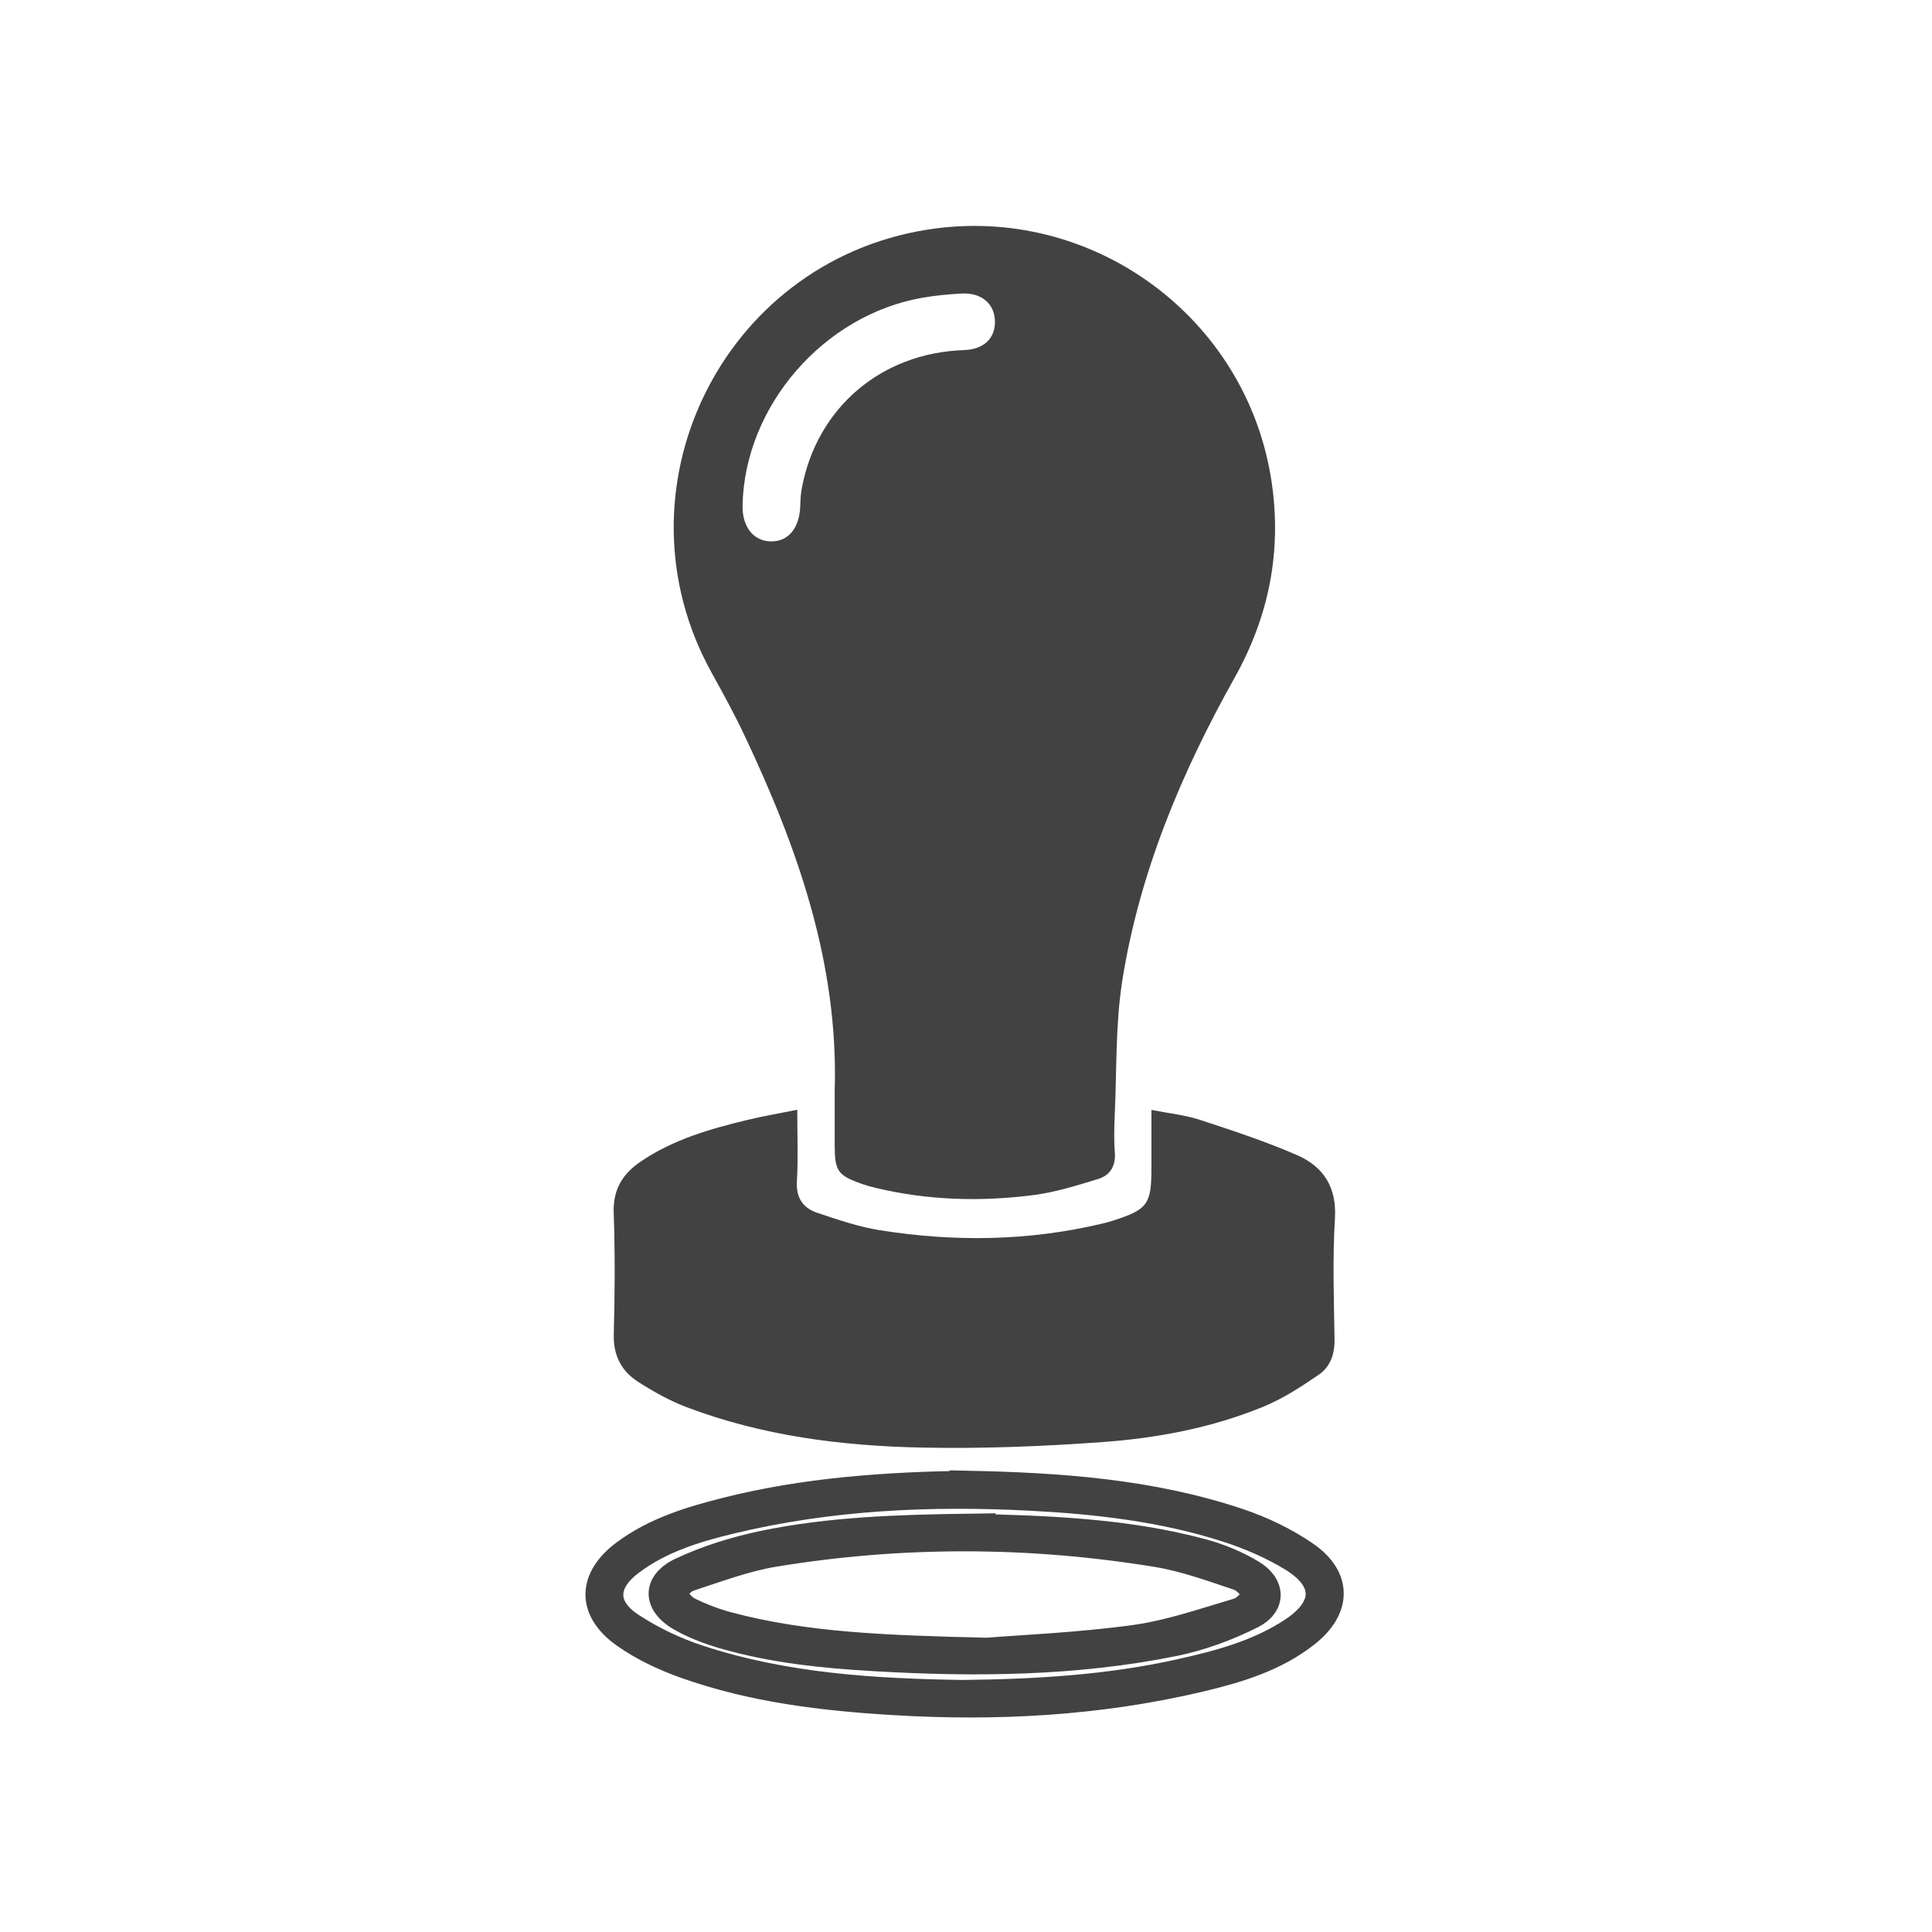
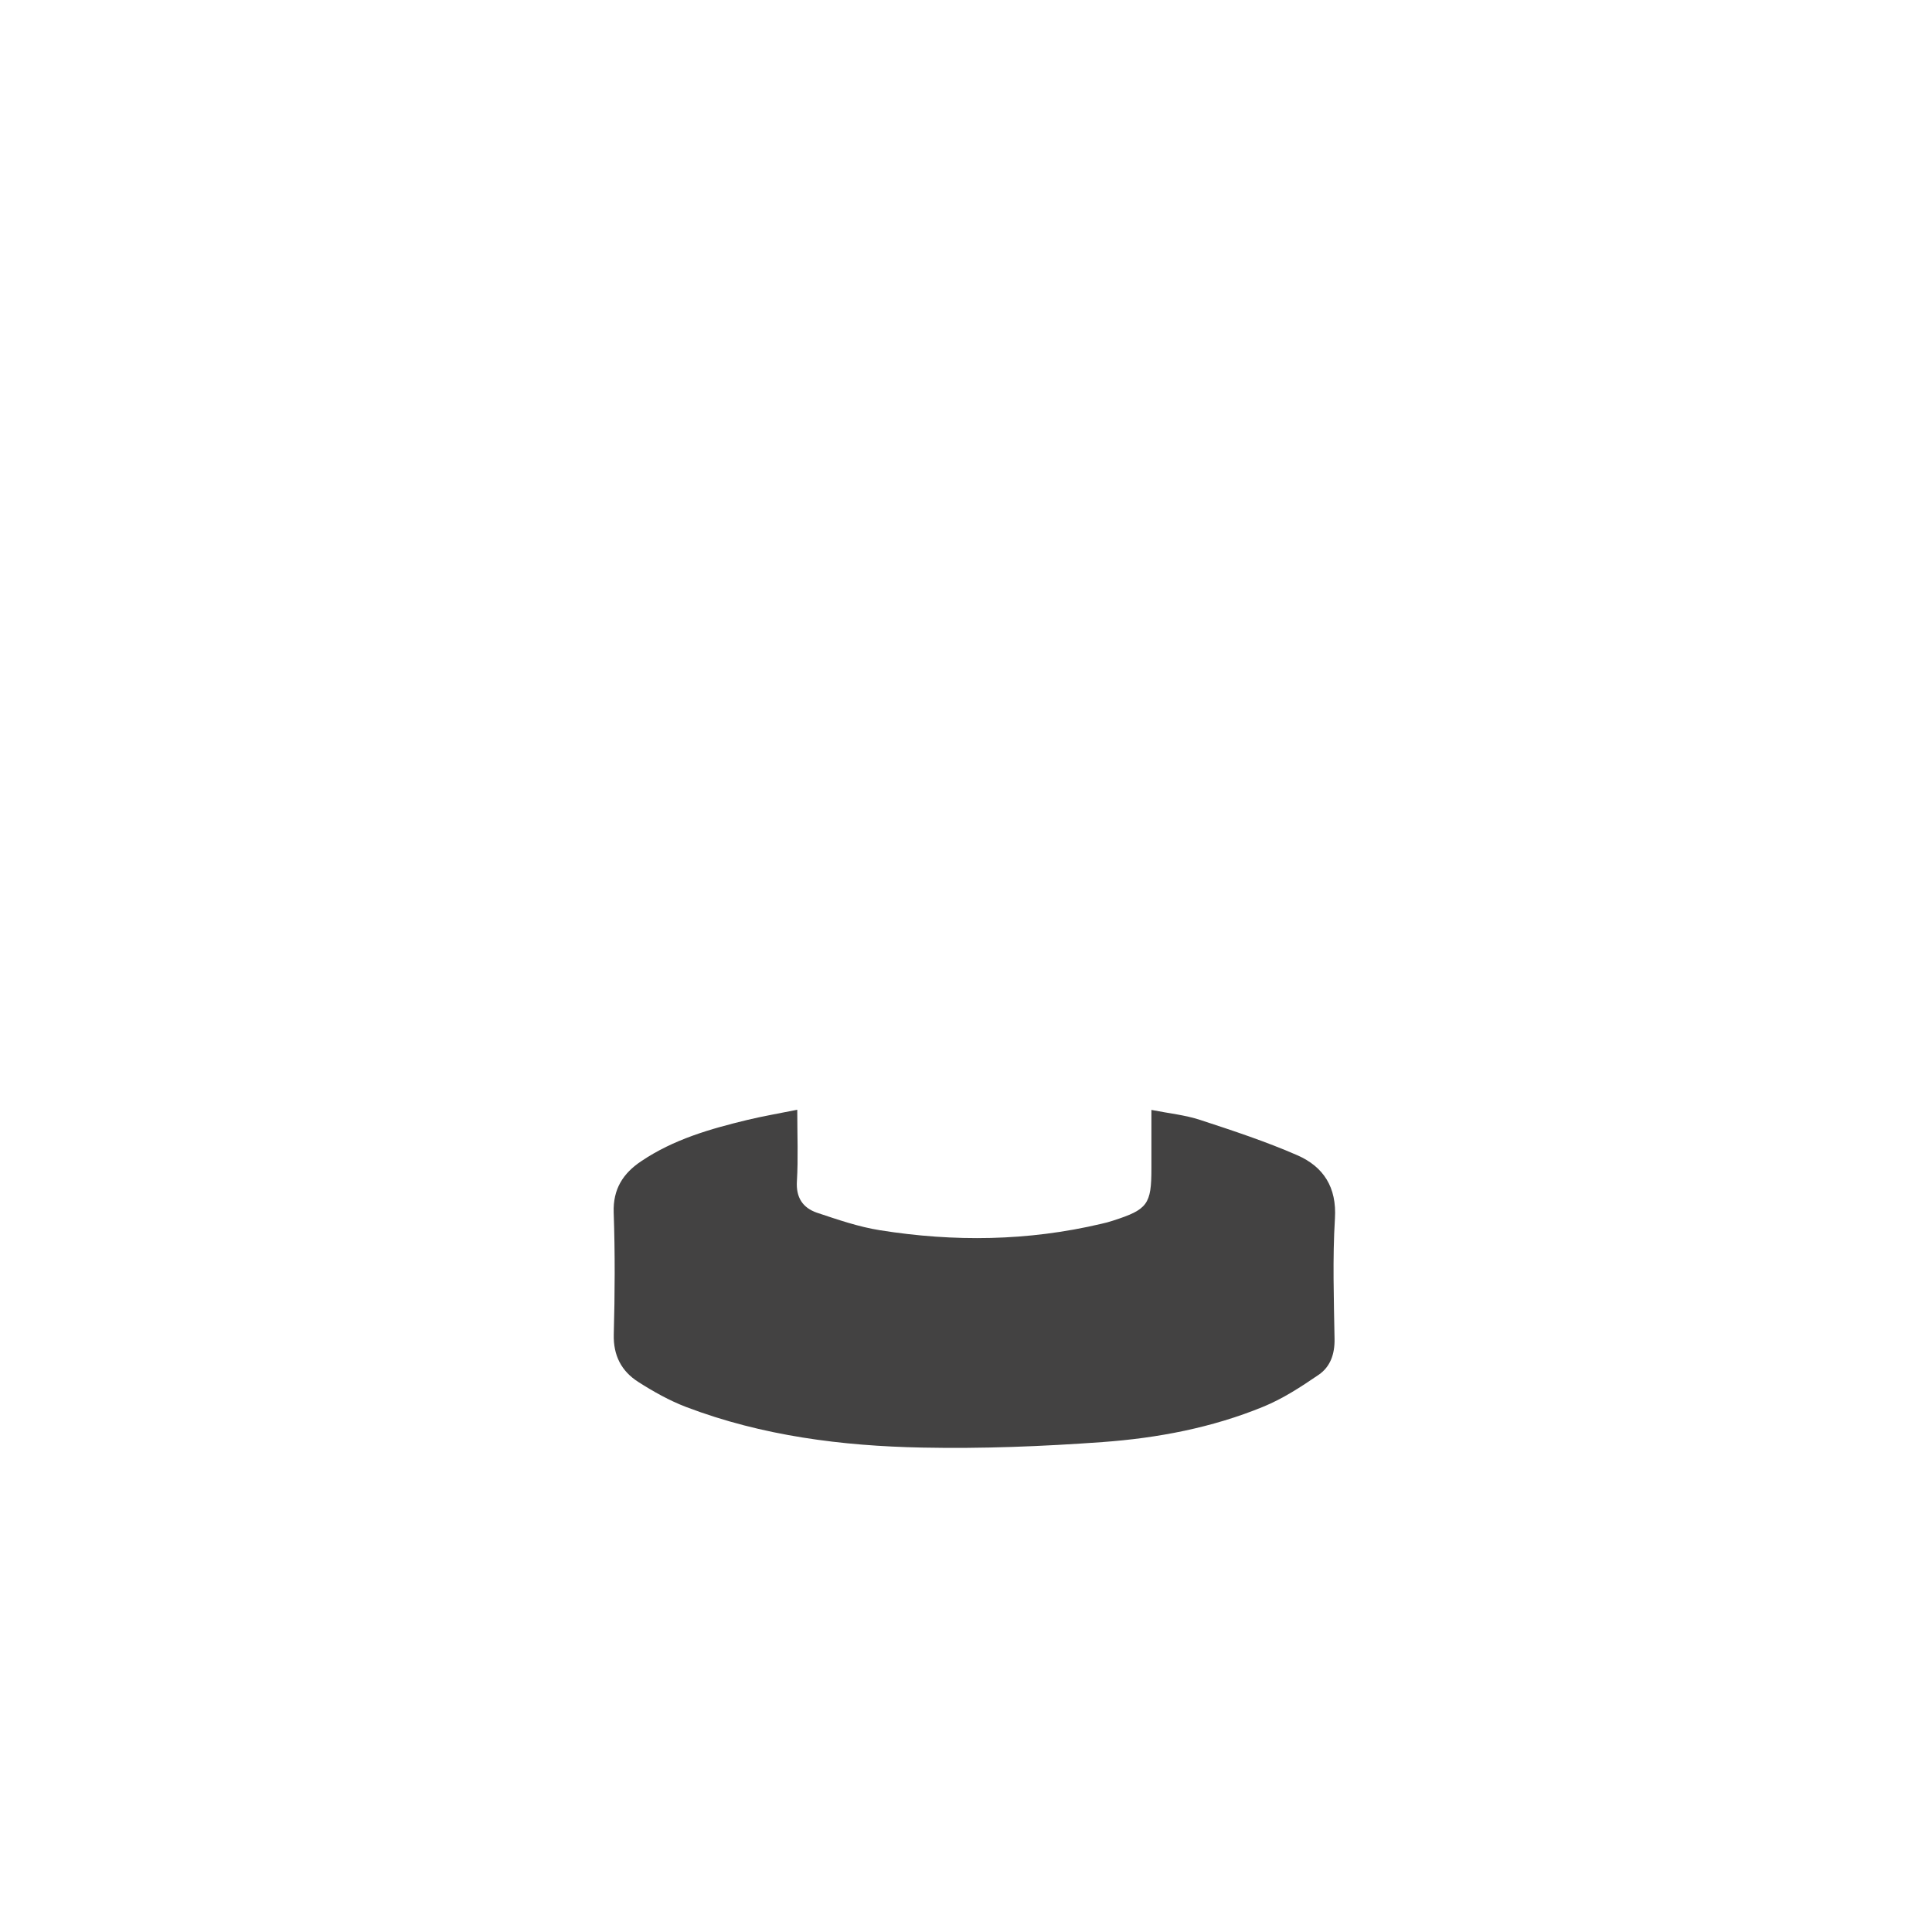
<svg xmlns="http://www.w3.org/2000/svg" viewBox="0 0 1693.32 1693.32" style="shape-rendering:geometricPrecision; text-rendering:geometricPrecision; image-rendering:optimizeQuality; fill-rule:evenodd; clip-rule:evenodd" version="1.1" height="16.933mm" width="16.933mm" xml:space="preserve">
  <defs>
    <style type="text/css">
   
    .str0 {stroke:#434242;stroke-width:20;stroke-miterlimit:22.926}
    .fil0 {fill:#434242}
    .fil1 {fill:#00A0E3}
   
  </style>
  </defs>
  <g id="Layer_x0020_1">
-     <path d="M650.82 442.75c-0.39,19.01 9.47,31.54 24.87,31.75 15.29,0.28 25.15,-11.79 25.7,-31.19 0.17,-5.11 0.41,-10.41 1.37,-15.45 13.23,-70.56 69.6,-118.5 141.84,-121 17.78,-0.53 28.11,-10.48 27.39,-26.11 -0.62,-14.75 -11.99,-24.31 -28.8,-23.49 -11.58,0.63 -23.15,1.65 -34.52,3.67 -86.75,14.99 -155.93,94.86 -157.85,181.82zm80.75 513.71c3.51,-111.41 -32.25,-212.9 -78.9,-311.57 -8.82,-18.73 -18.81,-36.97 -28.9,-55.18 -88.57,-159.59 8.23,-359.33 188.34,-388.33 144.63,-23.29 281.26,76.76 302.48,221.51 8.89,60.71 -2.48,117.43 -32.38,170.88 -46.72,83.36 -83.51,170.89 -98.57,265.68 -6.09,38.87 -4.78,78.84 -6.64,118.32 -0.49,10.83 -0.69,21.62 0.1,32.46 0.93,11.85 -4.24,19.96 -14.71,23.14 -18.26,5.57 -36.73,11.36 -55.47,13.93 -46.68,6.1 -93.29,4.87 -139.39,-6.14 -3.89,-0.91 -7.75,-2.01 -11.5,-3.31 -21.85,-7.59 -24.46,-11.36 -24.46,-34.57 0,-15.6 0,-31.15 0,-46.82z" class="fil0" />
    <path d="M698.77 972.65c0,22.69 0.89,42.66 -0.31,62.52 -0.93,14.53 5.2,23.49 17.67,27.76 18.05,6 36.35,12.35 55.06,15.31 64.9,10.34 129.77,9.56 194.02,-5.61 3.52,-0.74 6.96,-1.69 10.37,-2.82 30.22,-9.7 33.59,-14.32 33.59,-45.61 0,-16.34 0,-32.64 0,-51.4 15.23,3.03 29.53,4.41 42.86,8.81 28.66,9.39 57.46,18.88 85.09,30.94 22.88,10.06 34.59,28.05 32.9,55.42 -2.13,35.07 -0.93,70.42 -0.34,105.63 0.24,13.08 -3.65,24.37 -13.99,31.39 -15.33,10.48 -31.25,20.89 -48.4,27.91 -45.03,18.48 -92.74,27.52 -140.91,31.01 -52.57,3.81 -105.42,5.92 -158.09,4.83 -70.45,-1.38 -140.25,-10.27 -206.71,-35.49 -14.81,-5.64 -28.94,-13.58 -42.27,-22.12 -14.6,-9.35 -21.84,-23.07 -21.36,-41.56 0.97,-35.52 1.17,-71.22 -0.07,-106.78 -0.72,-20.53 8.2,-34.4 24.05,-44.98 28.32,-19.16 60.56,-28.4 93.19,-36.27 13.88,-3.35 28.01,-5.71 43.65,-8.89z" class="fil0" />
-     <path d="M843.5 1482.42c65.08,-0.71 128.43,-4.48 190.79,-18.42 33.97,-7.58 67.59,-16.54 97.11,-35.87 30.32,-19.87 30.87,-42.27 0.14,-61.07 -17.5,-10.69 -36.93,-19.02 -56.5,-25.36 -55.88,-18.03 -113.79,-24.59 -172.22,-27.63 -88.23,-4.55 -175.8,-0.49 -262.03,20.32 -30.7,7.38 -61.01,16.69 -86.78,35.99 -23.22,17.35 -23.98,37.32 0,53.2 18.08,11.85 38.37,21.55 58.98,28.29 75.24,24.76 153.44,29.35 230.51,30.55zm4.99 -183.38c78.97,1.66 159.96,6.92 237.75,33.09 20.5,6.88 40.89,16.62 58.7,28.86 30.25,20.67 30.05,49.36 1.28,72.15 -27.6,21.9 -60.77,31.82 -94.19,39.75 -88.61,20.96 -178.52,25.83 -269.2,20.32 -61.98,-3.7 -123.4,-11.14 -182.25,-31.96 -18.94,-6.74 -37.96,-15.56 -54.29,-27.16 -31.42,-22.3 -30.49,-51.65 0.52,-74.54 26.59,-19.62 57.56,-29.07 89.02,-37.01 69,-17.43 139.49,-22.51 212.66,-23.5z" class="fil1 str0" />
-     <path d="M864.93 1445.41c29.87,-2.43 79.54,-4.48 128.53,-11.11 30.94,-4.2 61.05,-14.75 91.19,-23.64 5.41,-1.58 12.65,-8.89 12.65,-13.4 -0.1,-4.69 -7.38,-11.68 -12.85,-13.51 -23.39,-7.8 -46.89,-16.41 -71.08,-20.32 -111.34,-18.14 -222.96,-18.49 -334.38,-0.21 -25.28,4.19 -49.81,13.47 -74.41,21.48 -4.79,1.52 -11.51,8.25 -11.06,12.06 0.48,4.91 6.27,10.87 11.27,13.37 11.02,5.37 22.8,9.85 34.65,12.95 67.46,17.78 136.57,20.18 225.49,22.33zm-16.37 -108.72c67.53,1.58 137.46,3.77 205.54,22.04 15.19,4.13 30.38,10.34 43.82,18.45 19.22,11.58 19.6,30.27 -0.21,40.26 -21.49,10.72 -44.79,19.36 -68.32,24.16 -86.71,17.5 -174.59,18.28 -262.61,13.16 -45.13,-2.54 -89.99,-7.16 -133.54,-19.83 -12.88,-3.81 -25.83,-8.67 -37.48,-15.38 -22.81,-13.01 -23.36,-32.98 0.41,-44.31 22.74,-10.72 47.55,-18.38 72.28,-23.6 58.5,-12.2 118.1,-14.07 180.11,-14.95z" class="fil1 str0" />
  </g>
</svg>